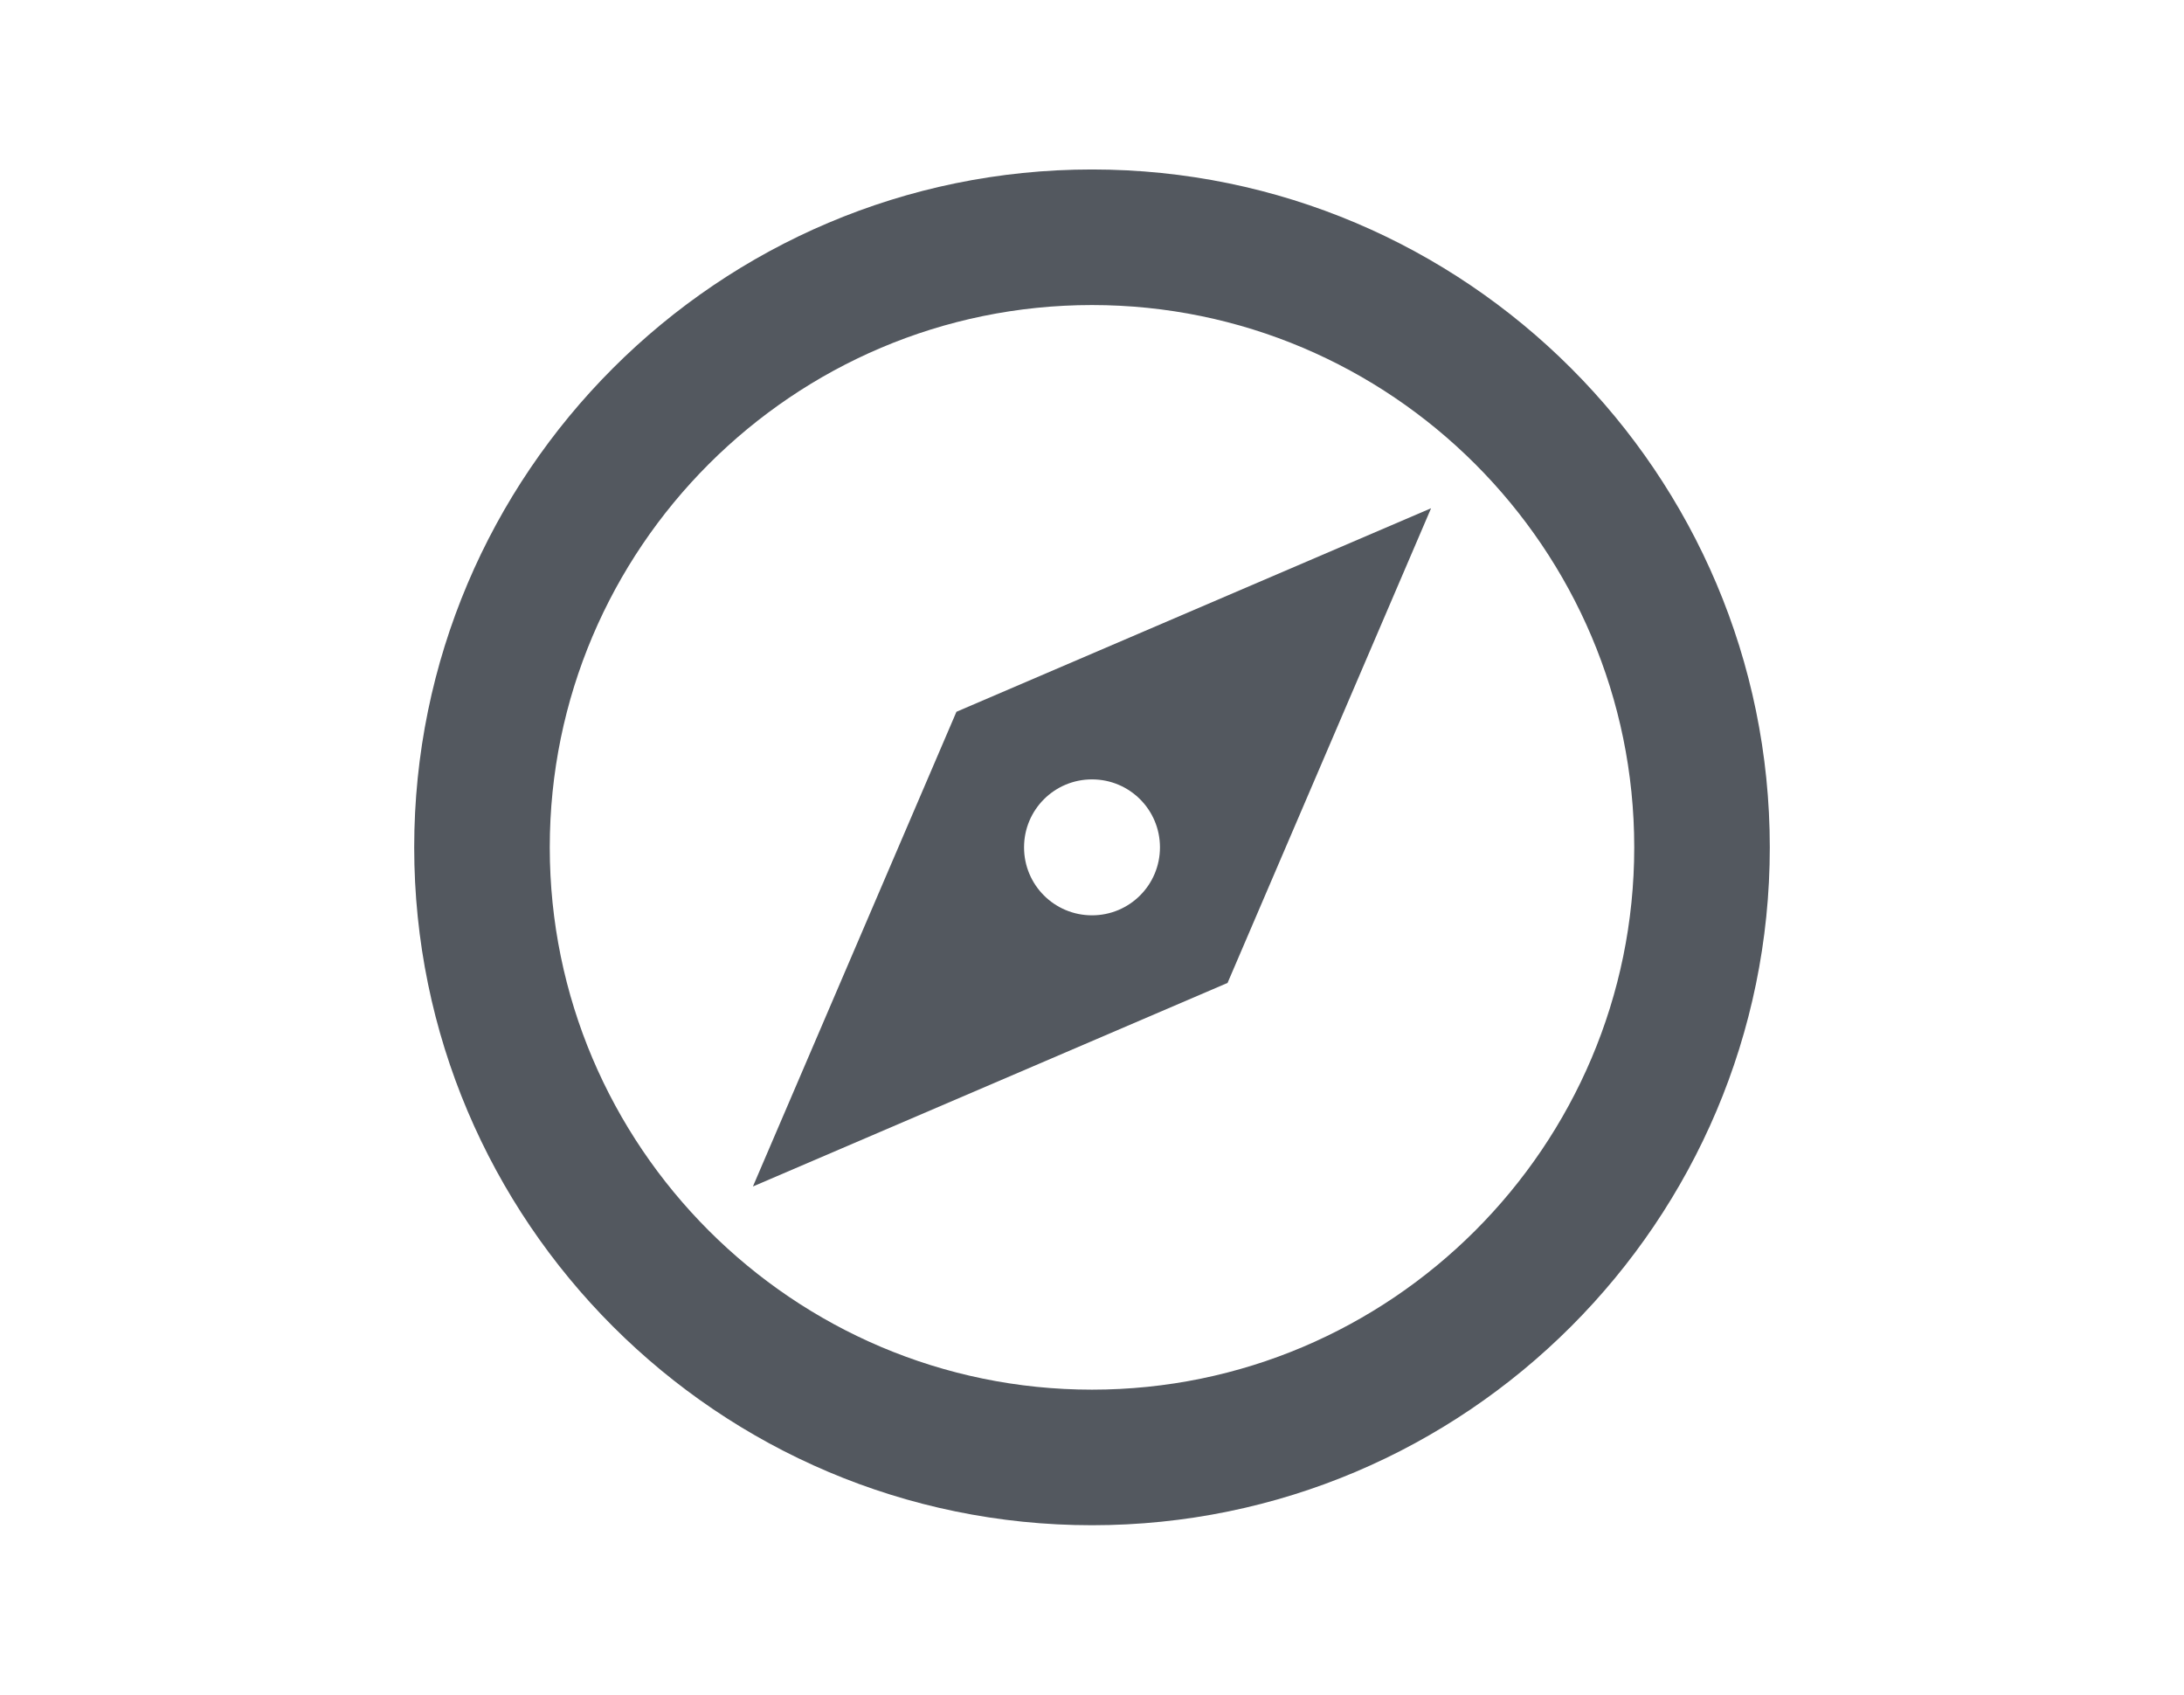
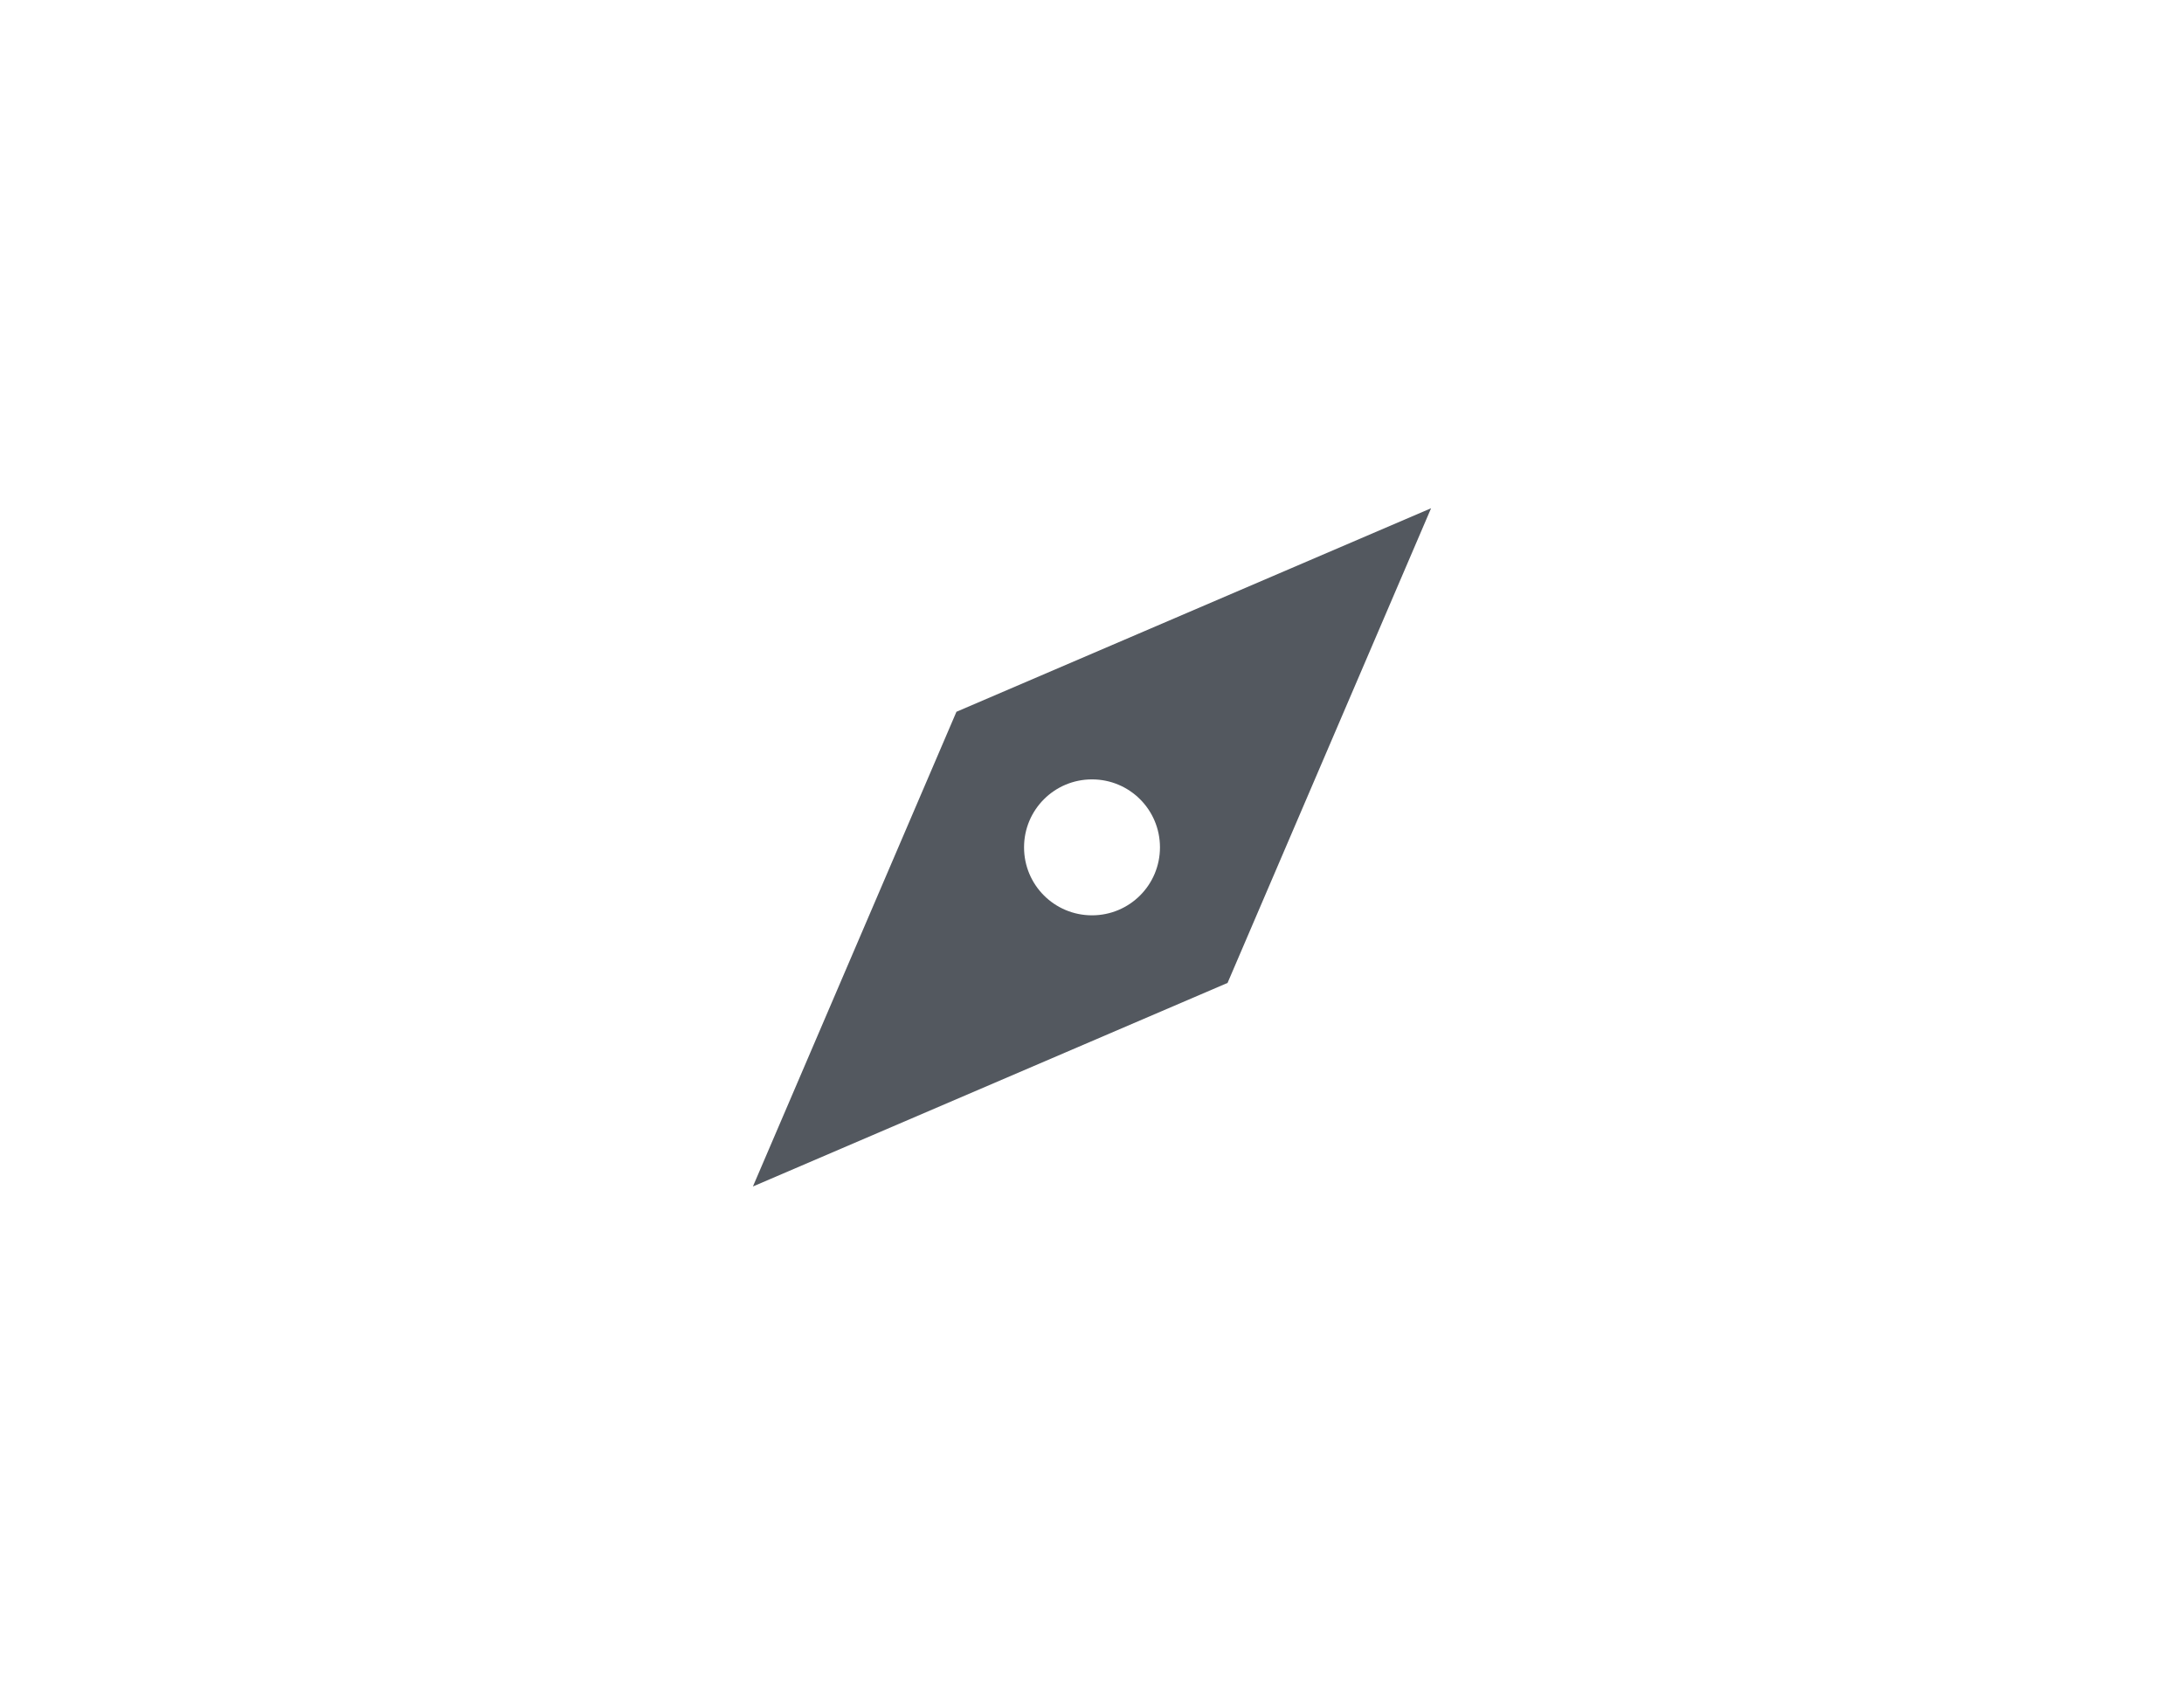
<svg xmlns="http://www.w3.org/2000/svg" width="116" height="90" viewBox="0 0 116 90" fill="none">
  <g clip-path="url(#clip0_1034_831)">
-     <path d="M58 9C38.147 9 22 25.147 22 45C22 64.853 38.147 81 58 81C77.853 81 94 64.853 94 45C94 25.147 77.853 9 58 9ZM58 73.8C42.122 73.8 29.2 60.878 29.2 45C29.2 29.122 42.122 16.2 58 16.2C73.878 16.2 86.8 29.122 86.8 45C86.8 60.878 73.878 73.8 58 73.8Z" fill="#53585F" />
    <path d="M50.8 37.8L39.99 63.01L65.2 52.2L76.01 26.991L50.8 37.8ZM58 48.61C56.003 48.61 54.391 46.997 54.391 45C54.391 43.003 56.003 41.391 58 41.391C59.997 41.391 61.61 43.003 61.61 45C61.61 46.997 59.997 48.61 58 48.61Z" fill="#53585F" />
  </g>
  <defs>
    <clipPath id="clip0_1034_831">
      <rect width="72" height="72" fill="white" transform="translate(22 9)" />
    </clipPath>
  </defs>
</svg>